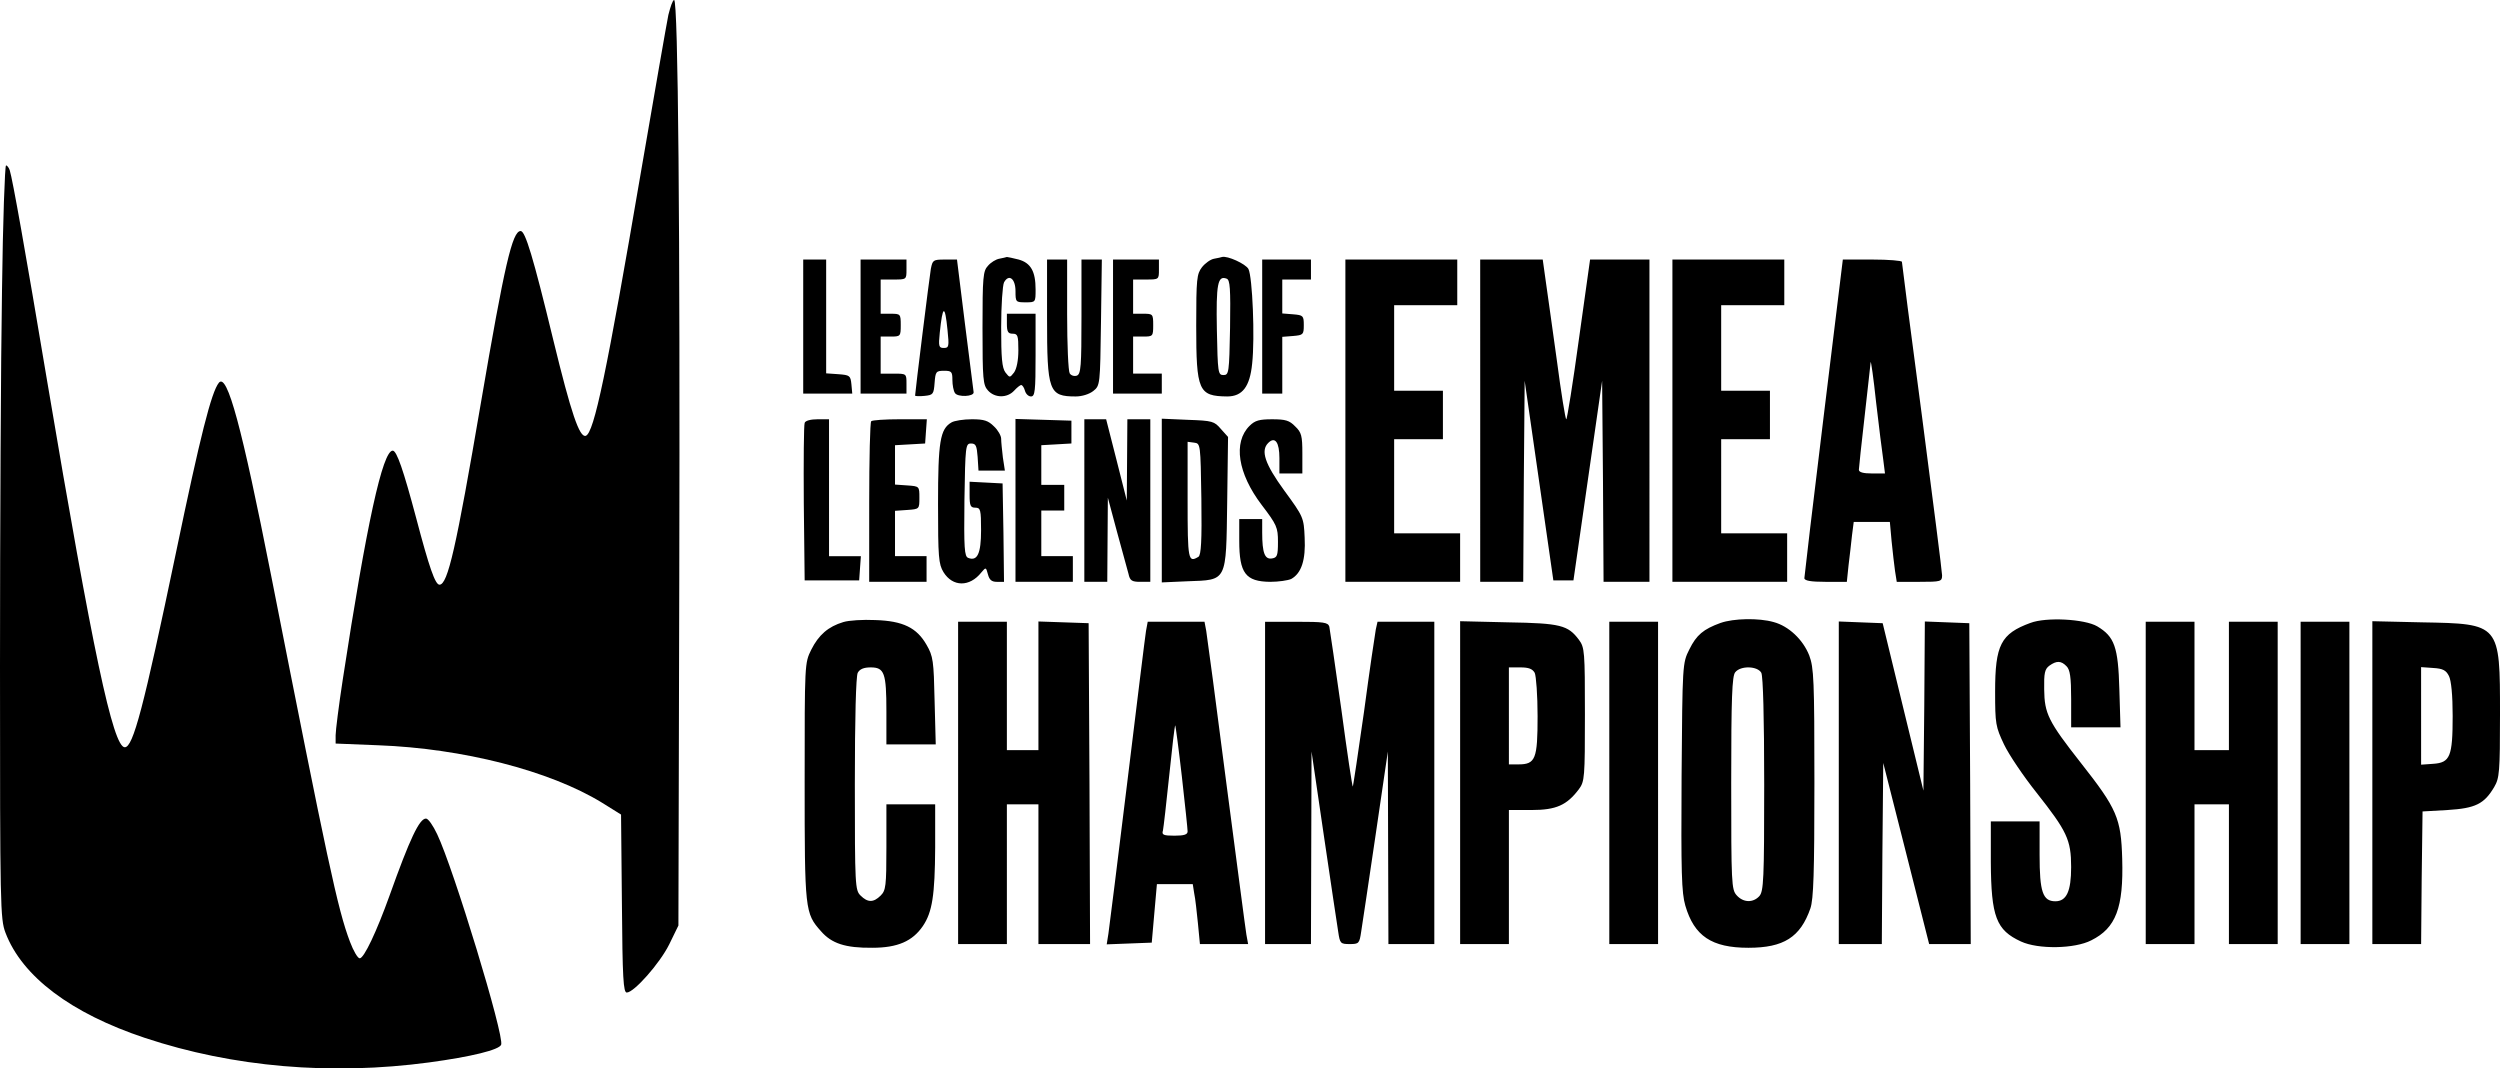
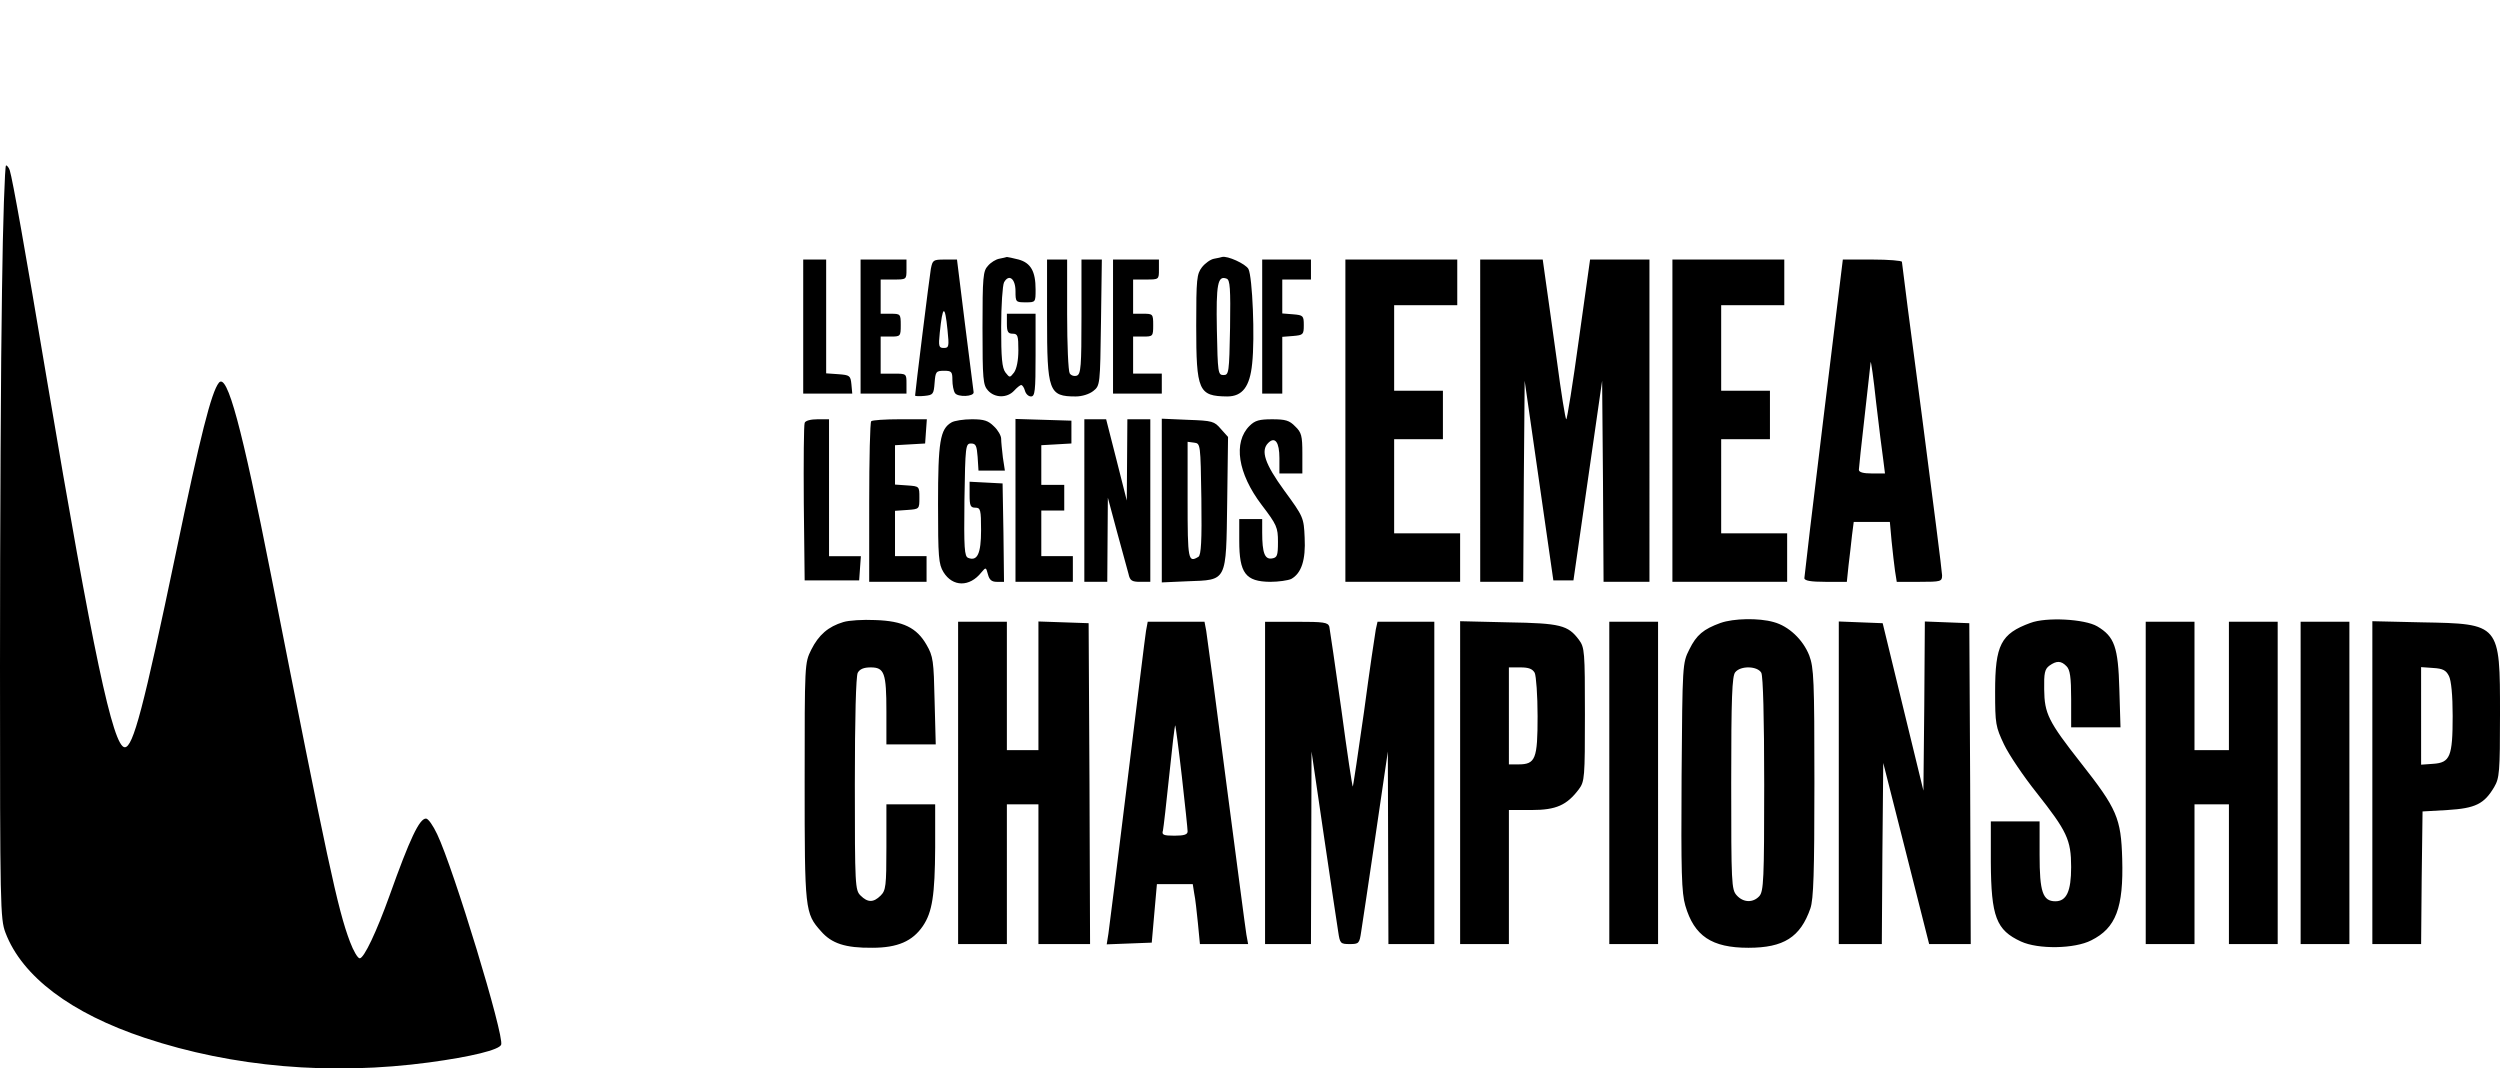
<svg xmlns="http://www.w3.org/2000/svg" xmlns:ns1="http://sodipodi.sourceforge.net/DTD/sodipodi-0.dtd" xmlns:ns2="http://www.inkscape.org/namespaces/inkscape" width="361.5pt" height="154.5pt" version="1.0" viewBox="0 0 361.5 154.5" id="svg4534" ns1:docname="lol emea logo.svg" ns2:version="0.92.5 (2060ec1f9f, 2020-04-08)">
  <defs id="defs4538" />
  <ns1:namedview pagecolor="#ffffff" bordercolor="#666666" borderopacity="1" objecttolerance="10" gridtolerance="10" guidetolerance="10" ns2:pageopacity="0" ns2:pageshadow="2" ns2:window-width="1920" ns2:window-height="1009" id="namedview4536" showgrid="false" ns2:pagecheckerboard="true" fit-margin-top="0" fit-margin-left="0" fit-margin-right="0" fit-margin-bottom="0" ns2:zoom="0.87577445" ns2:cx="536.02836" ns2:cy="90.507393" ns2:window-x="1912" ns2:window-y="70" ns2:window-maximized="1" ns2:current-layer="svg4534" />
-   <path d="m 96.649,2.145 c -0.249,1.196 -2.033,11.465 -3.982,22.807 -4.936,28.911 -6.761,37.654 -7.964,38.066 -0.913,0.289 -2.115,-3.258 -4.687,-13.816 -2.945,-12.166 -4.065,-15.796 -4.729,-15.796 -1.203,0 -2.323,4.825 -5.766,24.951 -3.567,20.868 -4.77,26.189 -5.973,26.189 -0.622,0 -1.493,-2.516 -3.36,-9.609 -1.867,-7.011 -2.821,-9.774 -3.401,-9.774 -1.452,0 -3.775,10.558 -7.218,33.076 -0.581,3.794 -1.037,7.424 -1.037,8.083 v 1.196 l 6.139,0.247 c 12.237,0.454 24.805,3.671 32.355,8.29 l 2.779,1.732 0.124,12.867 c 0.083,10.847 0.207,12.867 0.705,12.867 1.037,0 4.77,-4.207 6.139,-6.97 l 1.327,-2.722 0.124,-49.903 C 98.35,33.158 98.059,0 97.478,0 97.271,0 96.939,0.99 96.649,2.145 Z" id="path4530" ns2:connector-curvature="0" style="stroke-width:1" />
  <path d="M 0.29,41.943 C 0.124,51.841 0,76.339 0,96.382 c 0,34.726 0.041,36.499 0.788,38.479 2.406,6.351 9.499,11.671 20.159,15.218 12.776,4.248 26.962,5.444 41.107,3.547 6.098,-0.825 10.121,-1.815 10.412,-2.557 0.498,-1.237 -6.886,-25.488 -9.25,-30.437 -0.581,-1.237 -1.286,-2.268 -1.618,-2.268 -0.954,0 -2.323,2.887 -5.268,11.135 -1.867,5.196 -3.692,9.073 -4.314,9.073 -0.29,0 -0.913,-1.072 -1.41,-2.392 -1.784,-4.702 -3.235,-11.548 -11.407,-52.996 -4.231,-21.446 -6.346,-29.323 -7.549,-27.838 -1.078,1.32 -2.696,7.712 -6.181,24.456 -4.729,22.642 -6.222,28.251 -7.425,28.251 -1.701,0 -4.646,-13.94 -11.2,-52.79 C 3.65,36.21 1.825,25.941 1.41,24.621 1.286,24.25 1.037,23.92 0.871,23.92 c -0.166,0 -0.456,8.083 -0.581,18.023 z M 144.517,37.406 c -0.498,0.083 -1.244,0.536 -1.659,1.031 -0.705,0.742 -0.788,1.608 -0.788,8.991 0,7.465 0.083,8.248 0.788,9.032 0.996,1.114 2.779,1.114 3.775,0.041 0.415,-0.454 0.871,-0.825 1.037,-0.825 0.166,0 0.415,0.371 0.539,0.825 0.124,0.454 0.498,0.825 0.871,0.825 0.581,0 0.664,-0.784 0.664,-5.98 v -5.98 h -4.148 v 1.443 c 0,1.155 0.166,1.443 0.83,1.443 0.747,0 0.83,0.289 0.83,2.392 0,1.485 -0.249,2.681 -0.622,3.217 -0.622,0.784 -0.622,0.784 -1.244,0 -0.498,-0.66 -0.622,-2.103 -0.622,-6.557 0,-3.134 0.207,-6.063 0.415,-6.475 0.705,-1.278 1.659,-0.536 1.659,1.278 0,1.567 0.042,1.608 1.452,1.608 1.452,0 1.452,0 1.452,-1.856 0,-2.639 -0.705,-3.836 -2.447,-4.33 -0.83,-0.206 -1.576,-0.371 -1.701,-0.371 -0.124,0.041 -0.622,0.165 -1.078,0.247 z m 31.069,0 c -0.539,0.083 -1.327,0.66 -1.784,1.237 -0.747,0.99 -0.83,1.65 -0.83,8.455 0,9.444 0.332,10.187 4.48,10.228 2.198,0 3.277,-1.402 3.609,-4.743 0.415,-3.753 0.042,-12.579 -0.539,-13.692 -0.415,-0.742 -3.028,-1.938 -3.816,-1.732 -0.124,0.041 -0.622,0.165 -1.12,0.247 z m 2.281,9.981 c -0.124,6.516 -0.166,6.846 -0.954,6.846 -0.788,0 -0.83,-0.33 -0.954,-6.557 -0.124,-6.64 0.124,-7.877 1.41,-7.382 0.498,0.165 0.581,1.402 0.498,7.094 z m -61.723,-0.165 v 9.692 h 7.093 l -0.124,-1.361 c -0.124,-1.237 -0.249,-1.32 -1.867,-1.443 L 119.463,53.986 V 37.53 h -3.318 z m 8.296,0 v 9.692 h 6.637 v -1.443 c 0,-1.443 0,-1.443 -1.867,-1.443 h -1.867 v -5.361 h 1.452 c 1.41,0 1.452,-0.041 1.452,-1.65 0,-1.608 -0.042,-1.65 -1.452,-1.65 h -1.452 v -4.949 h 1.867 c 1.867,0 1.867,0 1.867,-1.443 v -1.443 h -6.637 z m 10.163,-8.372 c -0.207,1.196 -2.281,17.899 -2.281,18.353 0,0.083 0.622,0.124 1.369,0.041 1.244,-0.124 1.327,-0.247 1.452,-1.897 0.124,-1.608 0.207,-1.732 1.369,-1.732 1.078,0 1.203,0.124 1.203,1.32 0,0.742 0.166,1.608 0.373,1.897 0.373,0.619 2.779,0.536 2.696,-0.124 -0.042,-0.247 -0.581,-4.619 -1.244,-9.816 l -1.161,-9.362 h -1.784 c -1.659,0 -1.742,0.083 -1.991,1.32 z m 2.406,8.867 c 0.249,2.392 0.207,2.598 -0.539,2.598 -0.705,0 -0.788,-0.206 -0.581,-2.186 0.415,-4.042 0.747,-4.165 1.12,-0.412 z m 14.394,-1.732 c 0,10.64 0.249,11.342 4.148,11.342 0.913,0 1.95,-0.33 2.53,-0.784 0.996,-0.784 0.996,-0.907 1.12,-9.898 l 0.124,-9.114 h -2.945 v 8.248 c 0,7.217 -0.083,8.29 -0.664,8.537 -0.373,0.124 -0.83,0 -1.037,-0.33 -0.207,-0.33 -0.373,-4.165 -0.373,-8.537 v -7.918 h -2.904 z m 9.54,1.237 v 9.692 h 7.052 v -2.887 h -4.148 v -5.361 h 1.452 c 1.41,0 1.452,-0.041 1.452,-1.65 0,-1.608 -0.042,-1.65 -1.452,-1.65 h -1.452 v -4.949 h 1.867 c 1.867,0 1.867,0 1.867,-1.443 v -1.443 h -6.637 z m 21.57,0 v 9.692 h 2.904 V 48.707 l 1.576,-0.124 c 1.452,-0.124 1.535,-0.206 1.535,-1.567 0,-1.361 -0.083,-1.443 -1.535,-1.567 l -1.576,-0.124 v -4.908 h 4.148 v -2.887 h -7.052 z m 12.029,13.61 V 84.133 h 16.592 v -7.011 h -9.54 V 63.513 h 7.052 v -7.011 h -7.052 V 44.129 h 9.126 v -6.599 h -16.177 z m 19.496,0 V 84.133 h 6.222 l 0.083,-14.558 0.124,-14.517 2.074,14.435 2.074,14.435 h 2.904 l 2.074,-14.435 2.074,-14.435 0.124,14.517 0.083,14.558 h 6.637 V 37.53 h -8.586 l -1.618,11.548 c -0.871,6.351 -1.701,11.548 -1.825,11.548 -0.124,0 -0.747,-3.836 -1.369,-8.578 -0.664,-4.702 -1.369,-9.898 -1.618,-11.548 l -0.415,-2.969 h -9.043 z m 27.792,0 V 84.133 h 16.592 v -7.011 h -9.54 V 63.513 h 7.052 v -7.011 h -7.052 V 44.129 h 9.126 v -6.599 h -16.177 z m 21.86,-0.536 c -1.535,12.538 -2.779,23.054 -2.779,23.302 0,0.371 0.913,0.536 3.07,0.536 h 3.07 l 0.249,-2.392 c 0.166,-1.278 0.373,-3.217 0.498,-4.33 l 0.249,-1.938 h 5.226 l 0.249,2.763 c 0.166,1.567 0.373,3.506 0.498,4.33 l 0.249,1.567 h 3.277 c 3.111,0 3.277,-0.041 3.277,-0.949 0,-0.495 -1.327,-10.847 -2.904,-22.972 -1.618,-12.125 -2.904,-22.188 -2.904,-22.353 0,-0.165 -1.908,-0.33 -4.272,-0.33 h -4.272 z m 8.628,6.186 0.249,1.98 h -1.908 c -1.203,0 -1.867,-0.165 -1.867,-0.536 0,-0.247 0.373,-3.753 0.83,-7.712 0.456,-3.959 0.83,-7.506 0.871,-7.836 0.042,-0.33 0.415,2.268 0.788,5.774 0.415,3.506 0.871,7.259 1.037,8.331 z m -155.966,-5.32 c -0.124,0.289 -0.166,5.526 -0.124,11.63 l 0.124,11.135 h 7.881 l 0.124,-1.773 0.124,-1.732 h -4.604 V 60.626 h -1.659 c -0.996,0 -1.784,0.206 -1.867,0.536 z m 9.623,-0.247 c -0.166,0.124 -0.29,5.444 -0.29,11.754 V 84.133 h 8.296 v -3.712 h -4.563 v -6.557 l 1.784,-0.124 c 1.742,-0.124 1.742,-0.124 1.742,-1.773 0,-1.65 0,-1.65 -1.742,-1.773 l -1.784,-0.124 v -5.691 l 2.198,-0.124 2.157,-0.124 0.124,-1.773 0.124,-1.732 h -3.899 c -2.115,0 -4.024,0.124 -4.148,0.289 z m 11.614,0.165 c -1.659,0.949 -1.95,2.804 -1.95,11.795 0,7.712 0.083,8.702 0.788,9.857 1.327,2.145 3.775,2.186 5.475,0.041 0.664,-0.784 0.664,-0.784 0.954,0.289 0.207,0.784 0.539,1.072 1.286,1.072 h 1.037 l -0.083,-7.135 -0.124,-7.094 -2.364,-0.124 -2.406,-0.124 v 1.897 c 0,1.567 0.124,1.856 0.83,1.856 0.747,0 0.83,0.289 0.83,3.258 0,3.382 -0.539,4.537 -1.867,4 -0.539,-0.206 -0.622,-1.361 -0.539,-8.372 0.124,-7.836 0.166,-8.166 0.954,-8.166 0.705,0 0.83,0.33 0.954,1.938 l 0.124,1.98 h 3.816 l -0.29,-1.897 c -0.124,-1.072 -0.249,-2.268 -0.249,-2.722 0,-0.412 -0.456,-1.237 -1.037,-1.773 -0.83,-0.825 -1.41,-1.031 -3.194,-1.031 -1.203,0 -2.53,0.206 -2.945,0.454 z m 9.25,11.3 V 84.133 h 8.296 v -3.712 h -4.563 v -6.599 h 3.318 v -3.712 h -3.318 v -5.733 l 2.198,-0.124 2.157,-0.124 v -3.299 l -4.024,-0.124 -4.065,-0.124 z m 9.955,0 V 84.133 h 3.318 l 0.042,-6.104 0.042,-6.063 1.327,4.949 c 0.747,2.722 1.493,5.444 1.659,6.063 0.207,0.99 0.498,1.155 1.701,1.155 h 1.452 V 60.626 h -3.318 l -0.042,5.856 -0.042,5.898 -1.493,-5.898 -1.493,-5.856 h -3.152 z m 11.2,0 v 11.836 l 3.733,-0.165 c 5.766,-0.206 5.558,0.165 5.724,-11.424 l 0.124,-9.444 -1.037,-1.155 c -0.954,-1.114 -1.203,-1.196 -4.77,-1.32 l -3.775,-0.165 z m 5.724,-0.247 c 0.083,6.145 -0.042,8.083 -0.415,8.372 -1.493,0.907 -1.576,0.536 -1.576,-8.166 v -8.455 l 0.954,0.124 c 0.913,0.124 0.913,0.165 1.037,8.125 z m 6.969,-10.558 c -2.406,2.392 -1.701,6.887 1.742,11.424 2.198,2.887 2.364,3.258 2.364,5.361 0,2.021 -0.124,2.268 -0.871,2.392 -1.037,0.165 -1.41,-0.784 -1.41,-3.753 v -1.938 h -3.318 v 3.134 c 0,4.702 0.913,5.898 4.48,5.939 1.203,0 2.572,-0.206 3.028,-0.412 1.493,-0.825 2.115,-2.763 1.95,-5.98 -0.124,-2.887 -0.166,-3.011 -2.945,-6.805 -2.821,-3.877 -3.443,-5.774 -2.323,-6.887 0.996,-0.99 1.618,-0.083 1.618,2.186 v 2.227 h 3.318 v -2.887 c 0,-2.557 -0.124,-3.052 -1.037,-3.918 -0.83,-0.866 -1.41,-1.031 -3.318,-1.031 -1.867,0 -2.489,0.165 -3.277,0.949 z m -58.736,28.374 c -2.198,0.66 -3.567,1.856 -4.646,4 -0.954,1.938 -0.954,1.938 -0.954,19.054 0,18.641 0.042,19.054 2.364,21.652 1.535,1.773 3.526,2.433 7.425,2.392 3.65,0 5.807,-0.949 7.301,-3.134 1.369,-2.021 1.742,-4.454 1.784,-11.342 v -6.269 h -7.052 v 6.186 c 0,5.65 -0.083,6.269 -0.83,7.011 -1.037,1.031 -1.867,1.031 -2.904,0 -0.788,-0.784 -0.83,-1.361 -0.83,-16.126 0,-9.733 0.166,-15.548 0.415,-16.084 0.29,-0.536 0.871,-0.784 1.867,-0.784 1.991,0 2.281,0.784 2.281,6.351 v 4.784 h 7.135 l -0.166,-6.31 c -0.124,-5.774 -0.207,-6.434 -1.161,-8.083 -1.41,-2.475 -3.401,-3.464 -7.425,-3.588 -1.742,-0.083 -3.816,0.041 -4.604,0.289 z m 126.846,0.124 c -2.489,0.907 -3.484,1.732 -4.521,3.836 -0.996,1.98 -0.996,2.103 -1.12,18.394 -0.083,13.899 0,16.785 0.539,18.641 1.286,4.413 3.816,6.104 9.126,6.104 5.102,0 7.508,-1.526 8.96,-5.691 0.456,-1.32 0.581,-5.155 0.581,-18.146 0,-14.93 -0.083,-16.662 -0.747,-18.435 -0.913,-2.31 -2.987,-4.248 -5.144,-4.825 -2.157,-0.619 -5.807,-0.536 -7.674,0.124 z m 5.89,7.217 c 0.249,0.536 0.415,6.351 0.415,16.167 0,13.734 -0.083,15.424 -0.705,16.126 -0.913,0.99 -2.323,0.949 -3.277,-0.124 -0.747,-0.825 -0.788,-1.691 -0.788,-16.249 0,-12.373 0.124,-15.466 0.581,-16.002 0.788,-0.99 3.235,-0.907 3.775,0.083 z m 38.908,-7.217 c -4.272,1.567 -5.102,3.176 -5.102,9.939 0,4.702 0.083,5.073 1.286,7.63 0.705,1.485 2.821,4.619 4.729,7.011 4.355,5.526 4.978,6.764 4.978,10.723 0,3.506 -0.664,4.949 -2.281,4.949 -1.825,0 -2.281,-1.361 -2.281,-6.681 v -4.867 h -7.052 v 5.856 c 0.042,7.96 0.788,9.857 4.355,11.507 2.489,1.155 7.757,1.072 10.163,-0.165 3.567,-1.773 4.687,-4.702 4.48,-11.795 -0.166,-5.856 -0.747,-7.217 -5.973,-13.857 -4.729,-6.021 -5.268,-7.135 -5.309,-10.64 -0.042,-2.351 0.083,-2.928 0.747,-3.423 1.037,-0.742 1.701,-0.742 2.489,0.083 0.498,0.495 0.664,1.567 0.664,4.743 v 4.083 h 7.135 l -0.166,-5.485 c -0.166,-6.145 -0.705,-7.63 -3.194,-9.114 -1.825,-1.072 -7.425,-1.361 -9.665,-0.495 z m -155.053,23.137 v 23.302 h 7.052 V 116.302 h 4.563 v 20.209 h 7.466 l -0.083,-23.219 -0.124,-23.178 -3.609,-0.124 -3.65,-0.124 v 18.6 h -4.563 V 89.907 h -7.052 z m 27.17,-21.982 c -0.124,0.742 -1.327,10.558 -2.696,21.776 -1.369,11.218 -2.613,21.116 -2.738,21.982 l -0.249,1.567 3.277,-0.124 3.235,-0.124 0.373,-4.248 0.373,-4.207 h 5.185 l 0.207,1.32 c 0.166,0.742 0.373,2.722 0.539,4.33 l 0.29,3.011 h 6.969 l -0.249,-1.361 c -0.124,-0.701 -1.41,-10.599 -2.904,-21.941 -1.452,-11.342 -2.779,-21.24 -2.904,-21.982 l -0.249,-1.32 h -8.213 z m 5.185,21.075 c 0.456,4 0.83,7.589 0.83,7.918 0,0.454 -0.498,0.619 -1.908,0.619 -1.576,0 -1.867,-0.124 -1.659,-0.742 0.083,-0.371 0.498,-4 0.913,-8.001 0.415,-4.042 0.788,-7.259 0.871,-7.217 0.042,0.083 0.498,3.423 0.954,7.424 z m 12.029,0.907 v 23.302 h 6.637 l 0.042,-13.94 0.042,-13.899 1.784,12.166 c 0.996,6.681 1.908,12.95 2.074,13.899 0.249,1.691 0.332,1.773 1.659,1.773 1.327,0 1.41,-0.083 1.659,-1.773 0.166,-0.949 1.078,-7.217 2.074,-13.899 l 1.784,-12.166 0.042,13.899 0.042,13.94 h 6.637 V 89.907 h -8.213 l -0.249,1.114 c -0.124,0.66 -0.913,5.98 -1.701,11.878 -0.83,5.898 -1.576,10.764 -1.618,10.847 -0.083,0.041 -0.83,-4.949 -1.659,-11.135 -0.871,-6.186 -1.659,-11.589 -1.742,-12.001 -0.207,-0.619 -0.788,-0.701 -4.77,-0.701 h -4.521 z m 28.207,-0.041 v 23.343 h 7.052 v -19.384 h 3.277 c 3.567,0 5.102,-0.701 6.844,-3.011 0.83,-1.114 0.871,-1.691 0.871,-10.805 0,-9.114 -0.042,-9.692 -0.871,-10.805 -1.576,-2.103 -2.655,-2.392 -10.204,-2.516 l -6.969,-0.165 z m 10.785,-15.878 c 0.207,0.454 0.415,3.258 0.415,6.269 0,6.186 -0.29,6.97 -2.779,6.97 h -1.369 V 96.506 h 1.659 c 1.203,0 1.742,0.206 2.074,0.784 z m 10.785,15.919 v 23.302 h 7.052 V 89.907 h -7.052 z m 33.184,0 v 23.302 h 6.222 l 0.083,-13.115 0.124,-13.074 3.318,13.074 3.318,13.115 h 6.015 l -0.083,-23.219 -0.124,-23.178 -3.194,-0.124 -3.235,-0.124 -0.083,12.249 -0.124,12.208 -2.945,-12.084 -2.945,-12.125 -3.194,-0.124 -3.152,-0.124 z m 44.384,0 v 23.302 h 7.052 v -20.209 h 4.978 v 20.209 h 7.052 V 89.907 h -7.052 v 18.559 h -4.978 V 89.907 h -7.052 z m 22.399,0 v 23.302 h 7.052 V 89.907 h -7.052 z m 10.37,-0.041 v 23.343 h 7.052 l 0.083,-9.609 0.124,-9.568 3.609,-0.206 c 4.024,-0.247 5.309,-0.866 6.761,-3.341 0.747,-1.278 0.83,-2.145 0.83,-10.475 0,-13.156 0.042,-13.115 -11.283,-13.321 l -7.176,-0.165 z m 11.075,-15.424 c 0.332,0.66 0.539,2.763 0.539,5.774 0,5.898 -0.373,6.764 -2.821,6.929 l -1.742,0.124 V 96.465 l 1.742,0.124 c 1.41,0.083 1.867,0.33 2.281,1.155 z" id="path4532" ns2:connector-curvature="0" style="stroke-width:1" />
</svg>